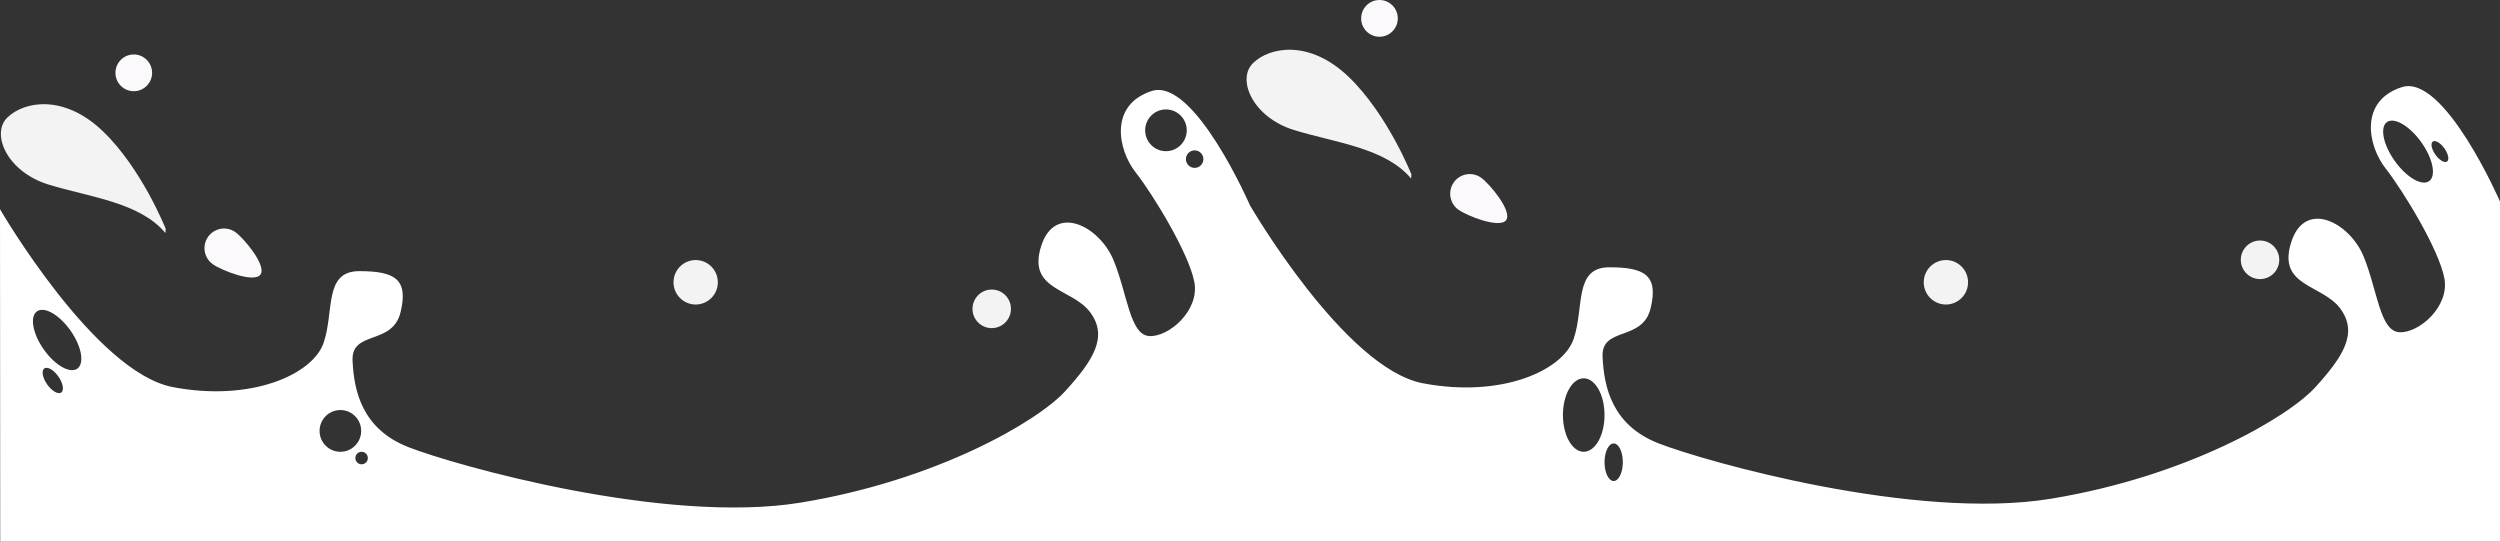
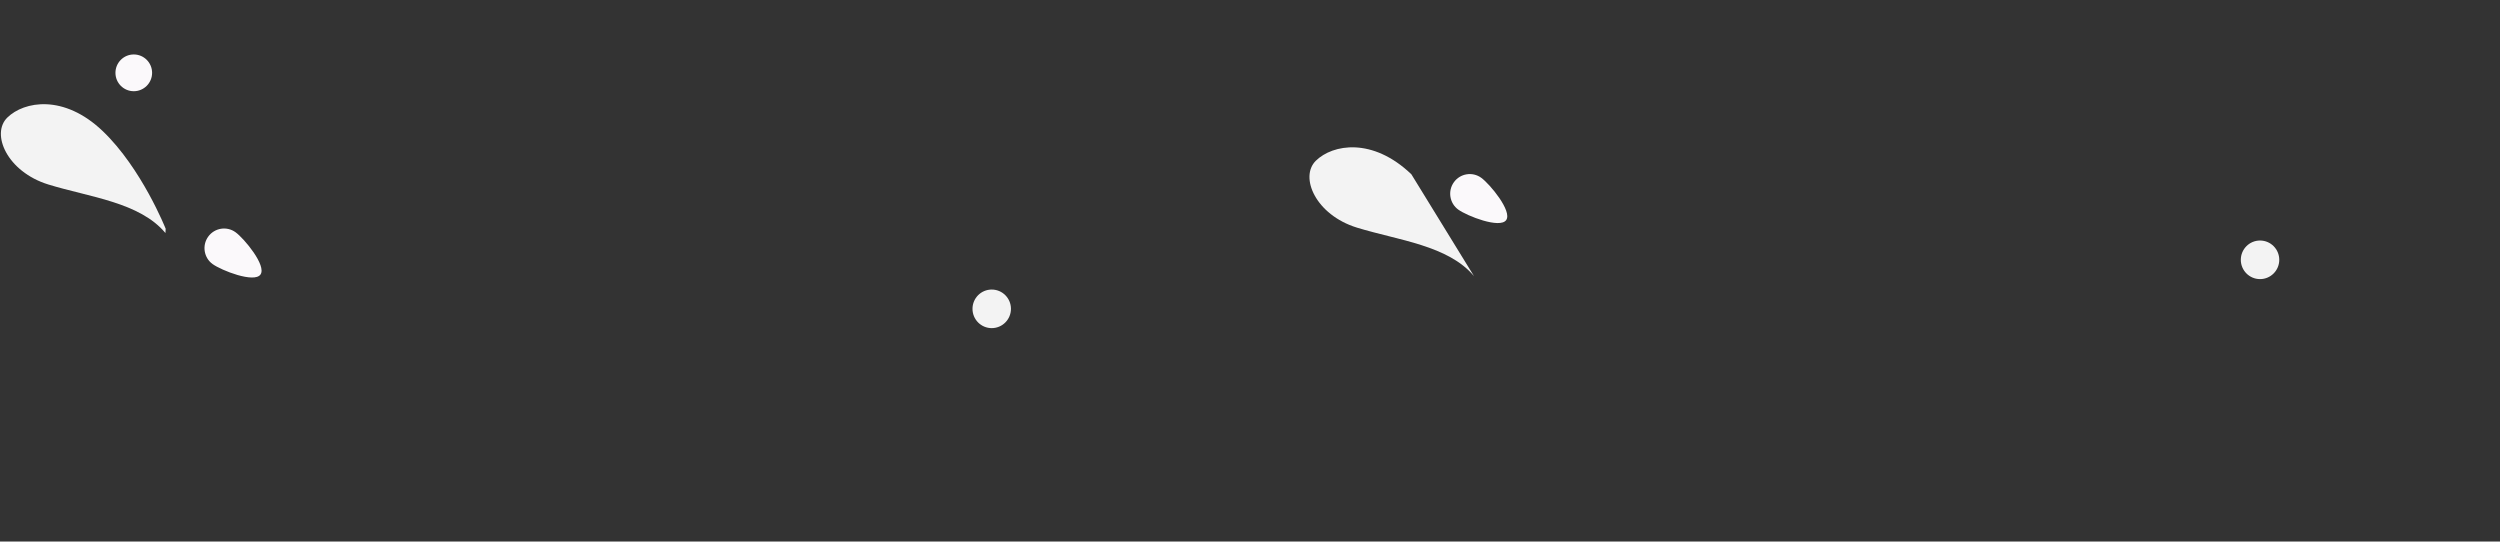
<svg xmlns="http://www.w3.org/2000/svg" id="Layer_2" data-name="Layer 2" viewBox="0 0 2000 433.2">
  <rect x="0" y="0" width="2000" height="433.2" fill="#333333" stroke="none" />
  <defs>
    <style>
      .cls-1 {
        fill: #f3f3f3;
      }

      .cls-1, .cls-2, .cls-3 {
        stroke-width: 0px;
      }

      .cls-2 {
        fill: #fff;
      }

      .cls-3 {
        fill: #fbf9fb;
      }
    </style>
  </defs>
  <g id="Layer_1-2" data-name="Layer 1">
    <g>
-       <ellipse class="cls-1" cx="1556.72" cy="225.83" rx="17.73" ry="17.79" />
      <path class="cls-3" d="m1166.64,167.69c7.01,5.08,33.23,15.42,38.29,8.39,5.07-7.03-12.93-28.77-19.94-33.85-7.01-5.08-16.8-3.5-21.87,3.53-5.07,7.03-3.49,16.86,3.52,21.94Z" />
-       <ellipse class="cls-3" cx="1103.58" cy="14.7" rx="14.66" ry="14.7" />
-       <path class="cls-1" d="m1129.09,139.42s-19.18-48.29-50.3-78.06c-31.12-29.77-62.96-23.96-76.35-10.89-13.39,13.07-.18,43.39,32.75,53.55,32.93,10.17,73.1,14.16,93.72,38.85" />
+       <path class="cls-1" d="m1129.09,139.42c-31.12-29.77-62.96-23.96-76.35-10.89-13.39,13.07-.18,43.39,32.75,53.55,32.93,10.17,73.1,14.16,93.72,38.85" />
      <ellipse class="cls-1" cx="1808.03" cy="207.85" rx="15.38" ry="15.43" />
-       <ellipse class="cls-1" cx="556.54" cy="225.83" rx="17.73" ry="17.79" />
      <path class="cls-3" d="m170.08,211.25c7.01,5.08,33.23,15.42,38.29,8.39,5.07-7.03-12.93-28.77-19.94-33.85-7.01-5.08-16.8-3.5-21.87,3.53-5.07,7.03-3.49,16.86,3.52,21.94Z" />
      <ellipse class="cls-3" cx="107.02" cy="58.27" rx="14.66" ry="14.7" />
      <path class="cls-1" d="m132.53,182.98s-19.18-48.29-50.3-78.06c-31.12-29.77-62.96-23.96-76.35-10.89-13.39,13.07-.18,43.39,32.75,53.55,32.93,10.17,73.1,14.16,93.72,38.85" />
      <ellipse class="cls-1" cx="793.38" cy="247.07" rx="15.38" ry="15.43" />
-       <path class="cls-2" d="m1921.48,69.71c-34.01,10.89-27.5,46.47-13.03,64.99,14.47,18.52,42.7,64.99,47.04,87.86,4.34,22.87-20.63,44.29-36.19,43.2-15.56-1.09-17.37-34.13-28.59-60.99-11.22-26.87-47.04-45.75-57.9-10.53-10.86,35.22,24.97,33.04,39.44,52.64,14.47,19.61,2.17,38.48-19.9,62.81-22.07,24.33-103.13,71.52-211.69,89.31-108.56,17.79-276.46-29.77-313.73-44.29-37.27-14.52-43.79-45.02-44.87-69.35-1.09-24.33,31.84-11.98,38.36-38.48,6.51-26.5-4.34-33.04-32.93-33.04s-19.9,31.95-28.59,57.36c-8.68,25.41-58.08,47.38-120.68,35.4-62.6-11.98-138.23-142.32-138.23-142.32,0,0-44.51-102.38-78.52-91.49-34.01,10.89-27.5,46.47-13.03,64.99,14.47,18.52,42.7,64.99,47.04,87.86,4.34,22.87-20.63,44.29-36.19,43.2-15.56-1.09-17.37-34.13-28.59-60.99-11.22-26.87-47.04-45.75-57.9-10.53-10.86,35.22,24.97,33.04,39.44,52.64,14.47,19.61,2.17,38.48-19.9,62.81-22.07,24.33-103.13,71.52-211.69,89.31-108.56,17.79-276.46-29.77-313.73-44.29-37.27-14.52-43.79-45.02-44.87-69.35-1.09-24.33,31.84-11.98,38.36-38.48,6.51-26.5-4.34-33.04-32.93-33.04s-19.9,31.95-28.59,57.36c-8.68,25.41-58.08,47.38-120.68,35.4C75.63,297.71,0,167.37,0,167.37l.18,265.83h1999.82V161.2s-44.51-102.38-78.52-91.49ZM49,314c-2.48,1.76-7.52-1.13-11.26-6.44-3.74-5.31-4.77-11.04-2.3-12.8,2.47-1.76,7.52,1.13,11.26,6.44,3.74,5.31,4.77,11.04,2.3,12.8Zm12.85-19.09c-5.9,4.18-17.9-2.68-26.82-15.33-8.92-12.65-11.37-26.3-5.47-30.48,5.9-4.18,17.9,2.68,26.82,15.33,8.92,12.65,11.37,26.3,5.47,30.48Zm210.45,66.52c-9.19,0-16.64-7.48-16.64-16.7s7.45-16.7,16.64-16.7,16.64,7.48,16.64,16.7-7.45,16.7-16.64,16.7Zm16.98,10.02c-2.76,0-4.99-2.24-4.99-5.01s2.24-5.01,4.99-5.01,4.99,2.24,4.99,5.01-2.24,5.01-4.99,5.01ZM932.76,120.95c-9.19,0-16.64-7.48-16.64-16.7s7.45-16.7,16.64-16.7,16.64,7.48,16.64,16.7-7.45,16.7-16.64,16.7Zm22.97,13.36c-3.86,0-6.99-3.14-6.99-7.01s3.13-7.01,6.99-7.01,6.99,3.14,6.99,7.01-3.13,7.01-6.99,7.01Zm311.25,227.12c-9.19,0-16.64-13.16-16.64-29.39s7.45-29.39,16.64-29.39,16.64,13.16,16.64,29.39-7.45,29.39-16.64,29.39Zm23.97,23.38c-4.04,0-7.32-6.73-7.32-15.03s3.28-15.03,7.32-15.03,7.32,6.73,7.32,15.03-3.28,15.03-7.32,15.03Zm652.38-239.92c-5.82,4.2-18.11-2.97-27.44-16-9.33-13.04-12.17-27-6.35-31.2,5.82-4.2,18.11,2.97,27.44,16,9.33,13.04,12.17,27,6.35,31.2Zm14.32-15.68c-1.97,1.42-6.12-1-9.27-5.41-3.15-4.41-4.11-9.13-2.15-10.55,1.97-1.42,6.12,1,9.27,5.41,3.15,4.41,4.11,9.13,2.15,10.55Z" />
    </g>
  </g>
</svg>